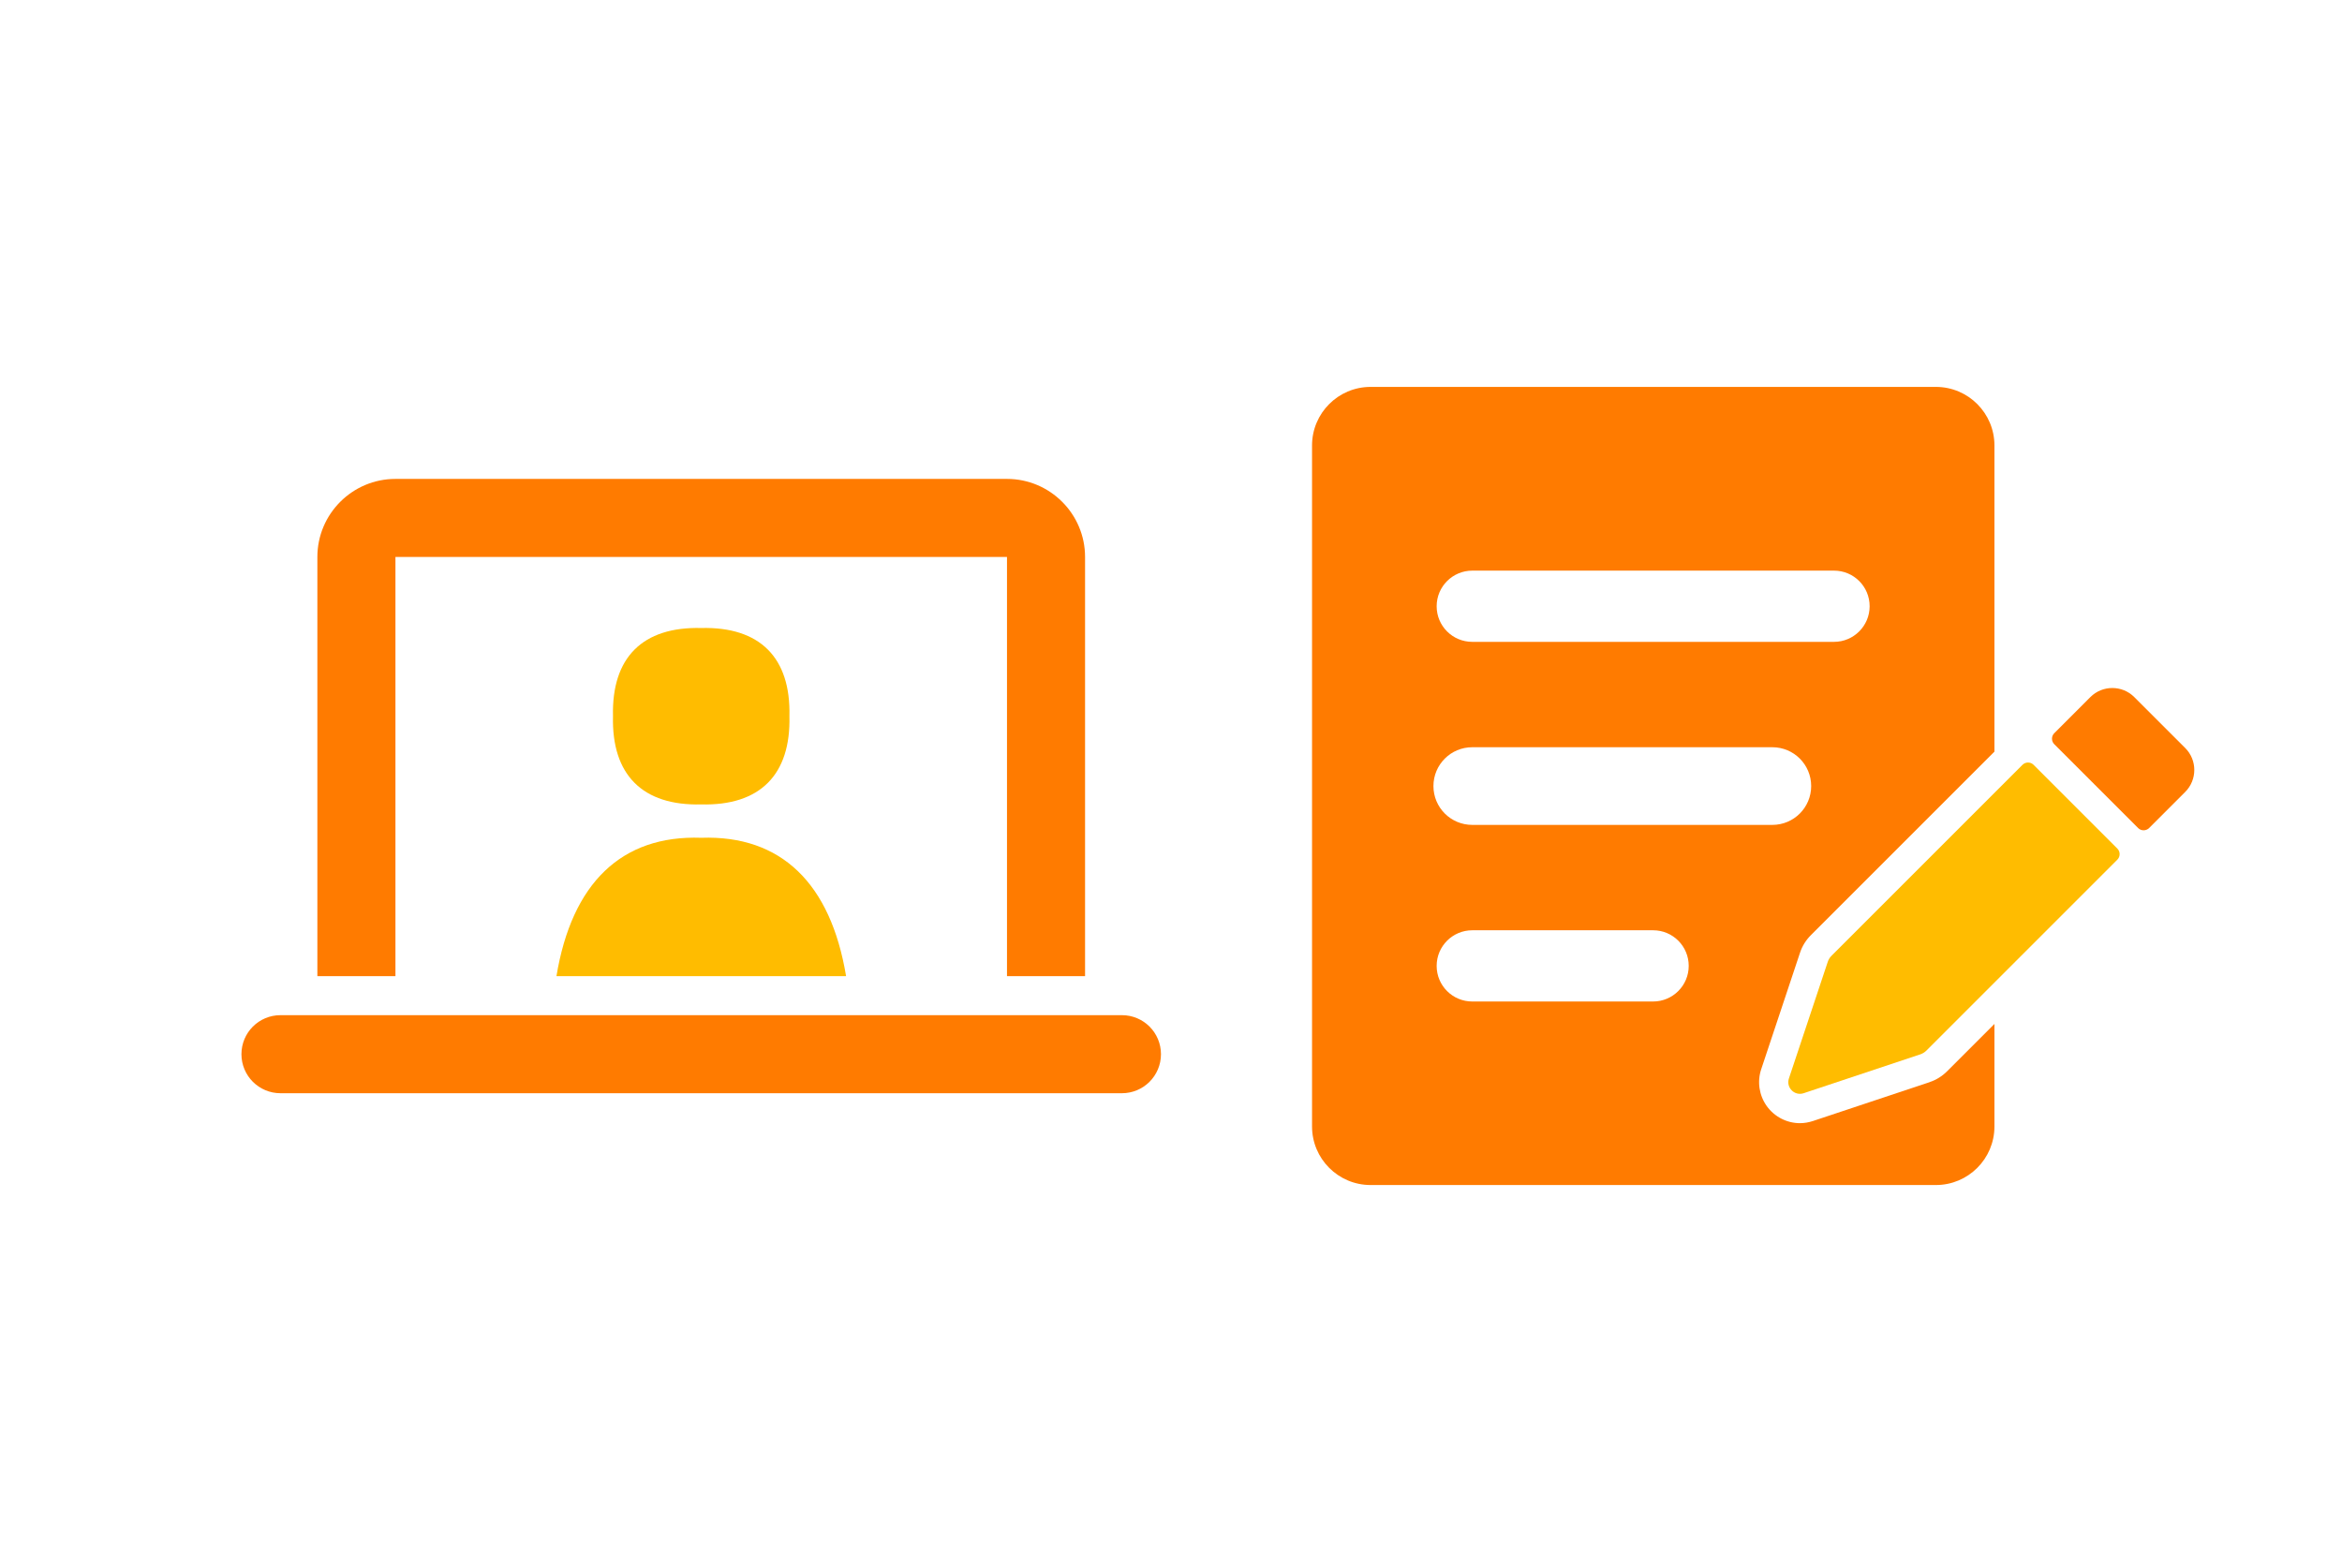
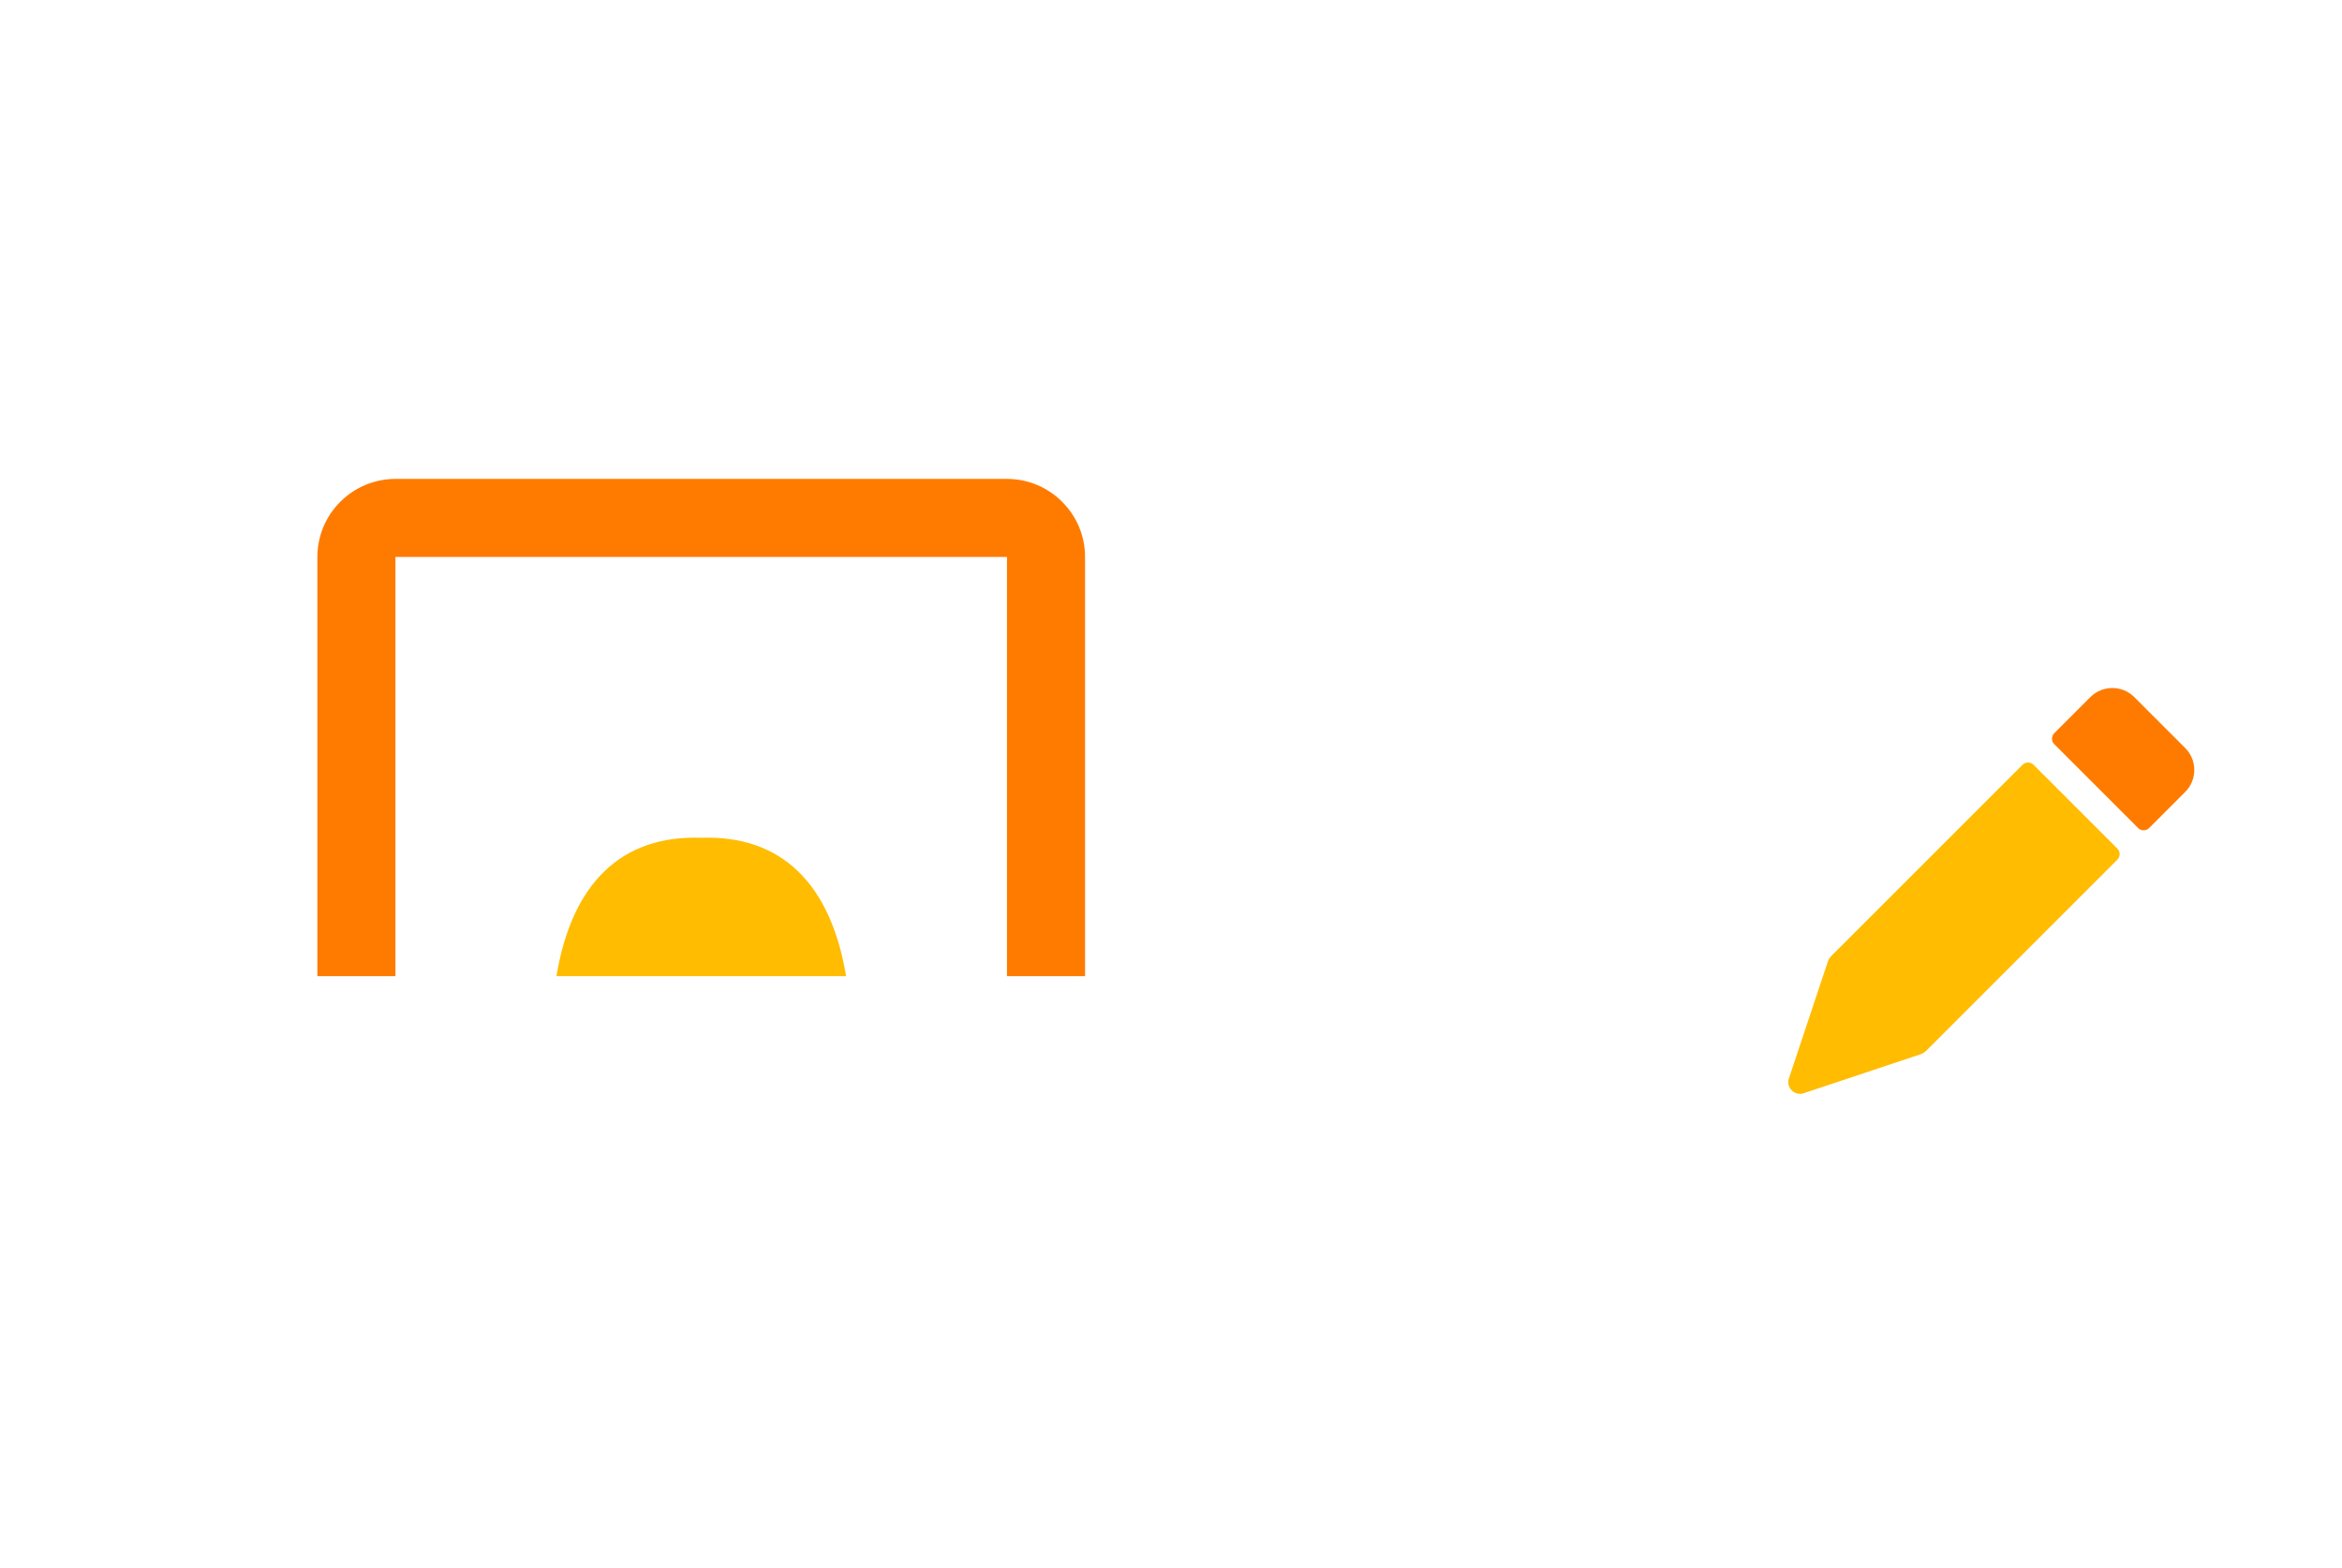
<svg xmlns="http://www.w3.org/2000/svg" width="360" height="241" viewBox="0 0 360 241" fill="none">
  <path d="M60.785 85.625H154.79V150.065H166.79V85.625C166.79 79.01 161.405 73.625 154.79 73.625H60.785C54.17 73.625 48.785 79.01 48.785 85.625V150.065H60.785V85.625Z" fill="#FF7B00" />
-   <path d="M172.458 156.066H43.113C39.798 156.066 37.113 158.751 37.113 162.066C37.113 165.381 39.798 168.066 43.113 168.066H172.458C175.773 168.066 178.458 165.381 178.458 162.066C178.458 158.751 175.773 156.066 172.458 156.066Z" fill="#FF7B00" />
-   <path d="M121.346 110.107C121.571 101.092 116.801 96.322 107.786 96.547C98.771 96.322 94.001 101.092 94.226 110.107C94.001 119.122 98.771 123.892 107.786 123.667C116.801 123.892 121.571 119.122 121.346 110.107Z" fill="#FFBC00" />
  <path d="M107.795 128.795C95.525 128.36 87.905 135.77 85.535 150.065H130.055C127.685 135.785 120.065 128.375 107.795 128.795Z" fill="#FFBC00" />
-   <path d="M296.6 166.37L278.675 172.34C278.03 172.55 277.355 172.67 276.68 172.67C274.67 172.67 272.765 171.695 271.58 170.045C270.41 168.41 270.08 166.295 270.725 164.375L276.695 146.45C277.025 145.445 277.61 144.515 278.36 143.765L306.575 115.55V68.481C306.575 63.516 302.54 59.48 297.575 59.48H210.68C205.715 59.48 201.68 63.516 201.68 68.481V173.18C201.68 178.145 205.715 182.18 210.68 182.18H297.575C302.54 182.18 306.575 178.145 306.575 173.18V157.415L299.3 164.69C298.55 165.44 297.62 166.025 296.615 166.355L296.6 166.37ZM226.31 87.725H281.915C284.945 87.725 287.39 90.171 287.39 93.201C287.39 96.231 284.93 98.675 281.915 98.675H226.31C223.28 98.675 220.835 96.231 220.835 93.201C220.835 90.171 223.295 87.725 226.31 87.725ZM226.31 114.875H272.435C275.735 114.875 278.405 117.545 278.405 120.845C278.405 124.145 275.735 126.815 272.435 126.815H226.31C223.01 126.815 220.34 124.145 220.34 120.845C220.34 117.545 223.01 114.875 226.31 114.875ZM254.105 153.965H226.31C223.28 153.965 220.835 151.52 220.835 148.49C220.835 145.46 223.295 143.015 226.31 143.015H254.105C257.135 143.015 259.58 145.46 259.58 148.49C259.58 151.52 257.12 153.965 254.105 153.965Z" fill="#FF7B00" />
  <path d="M328.071 107.166C326.211 105.306 323.181 105.306 321.321 107.166L315.771 112.716C315.306 113.181 315.306 113.946 315.771 114.411L328.656 127.296C329.121 127.761 329.886 127.761 330.351 127.296L335.901 121.746C337.761 119.886 337.761 116.856 335.901 114.996L328.086 107.181L328.071 107.166Z" fill="#FF7B00" />
  <path d="M312.586 117.575C312.121 117.11 311.356 117.11 310.891 117.575L294.106 134.36L281.521 146.945C281.266 147.2 281.056 147.53 280.951 147.875L274.981 165.8C274.516 167.195 275.851 168.53 277.246 168.065L295.171 162.095C295.516 161.975 295.846 161.78 296.101 161.525L325.471 132.155C325.936 131.69 325.936 130.925 325.471 130.46L312.586 117.575Z" fill="#FFBC00" />
</svg>